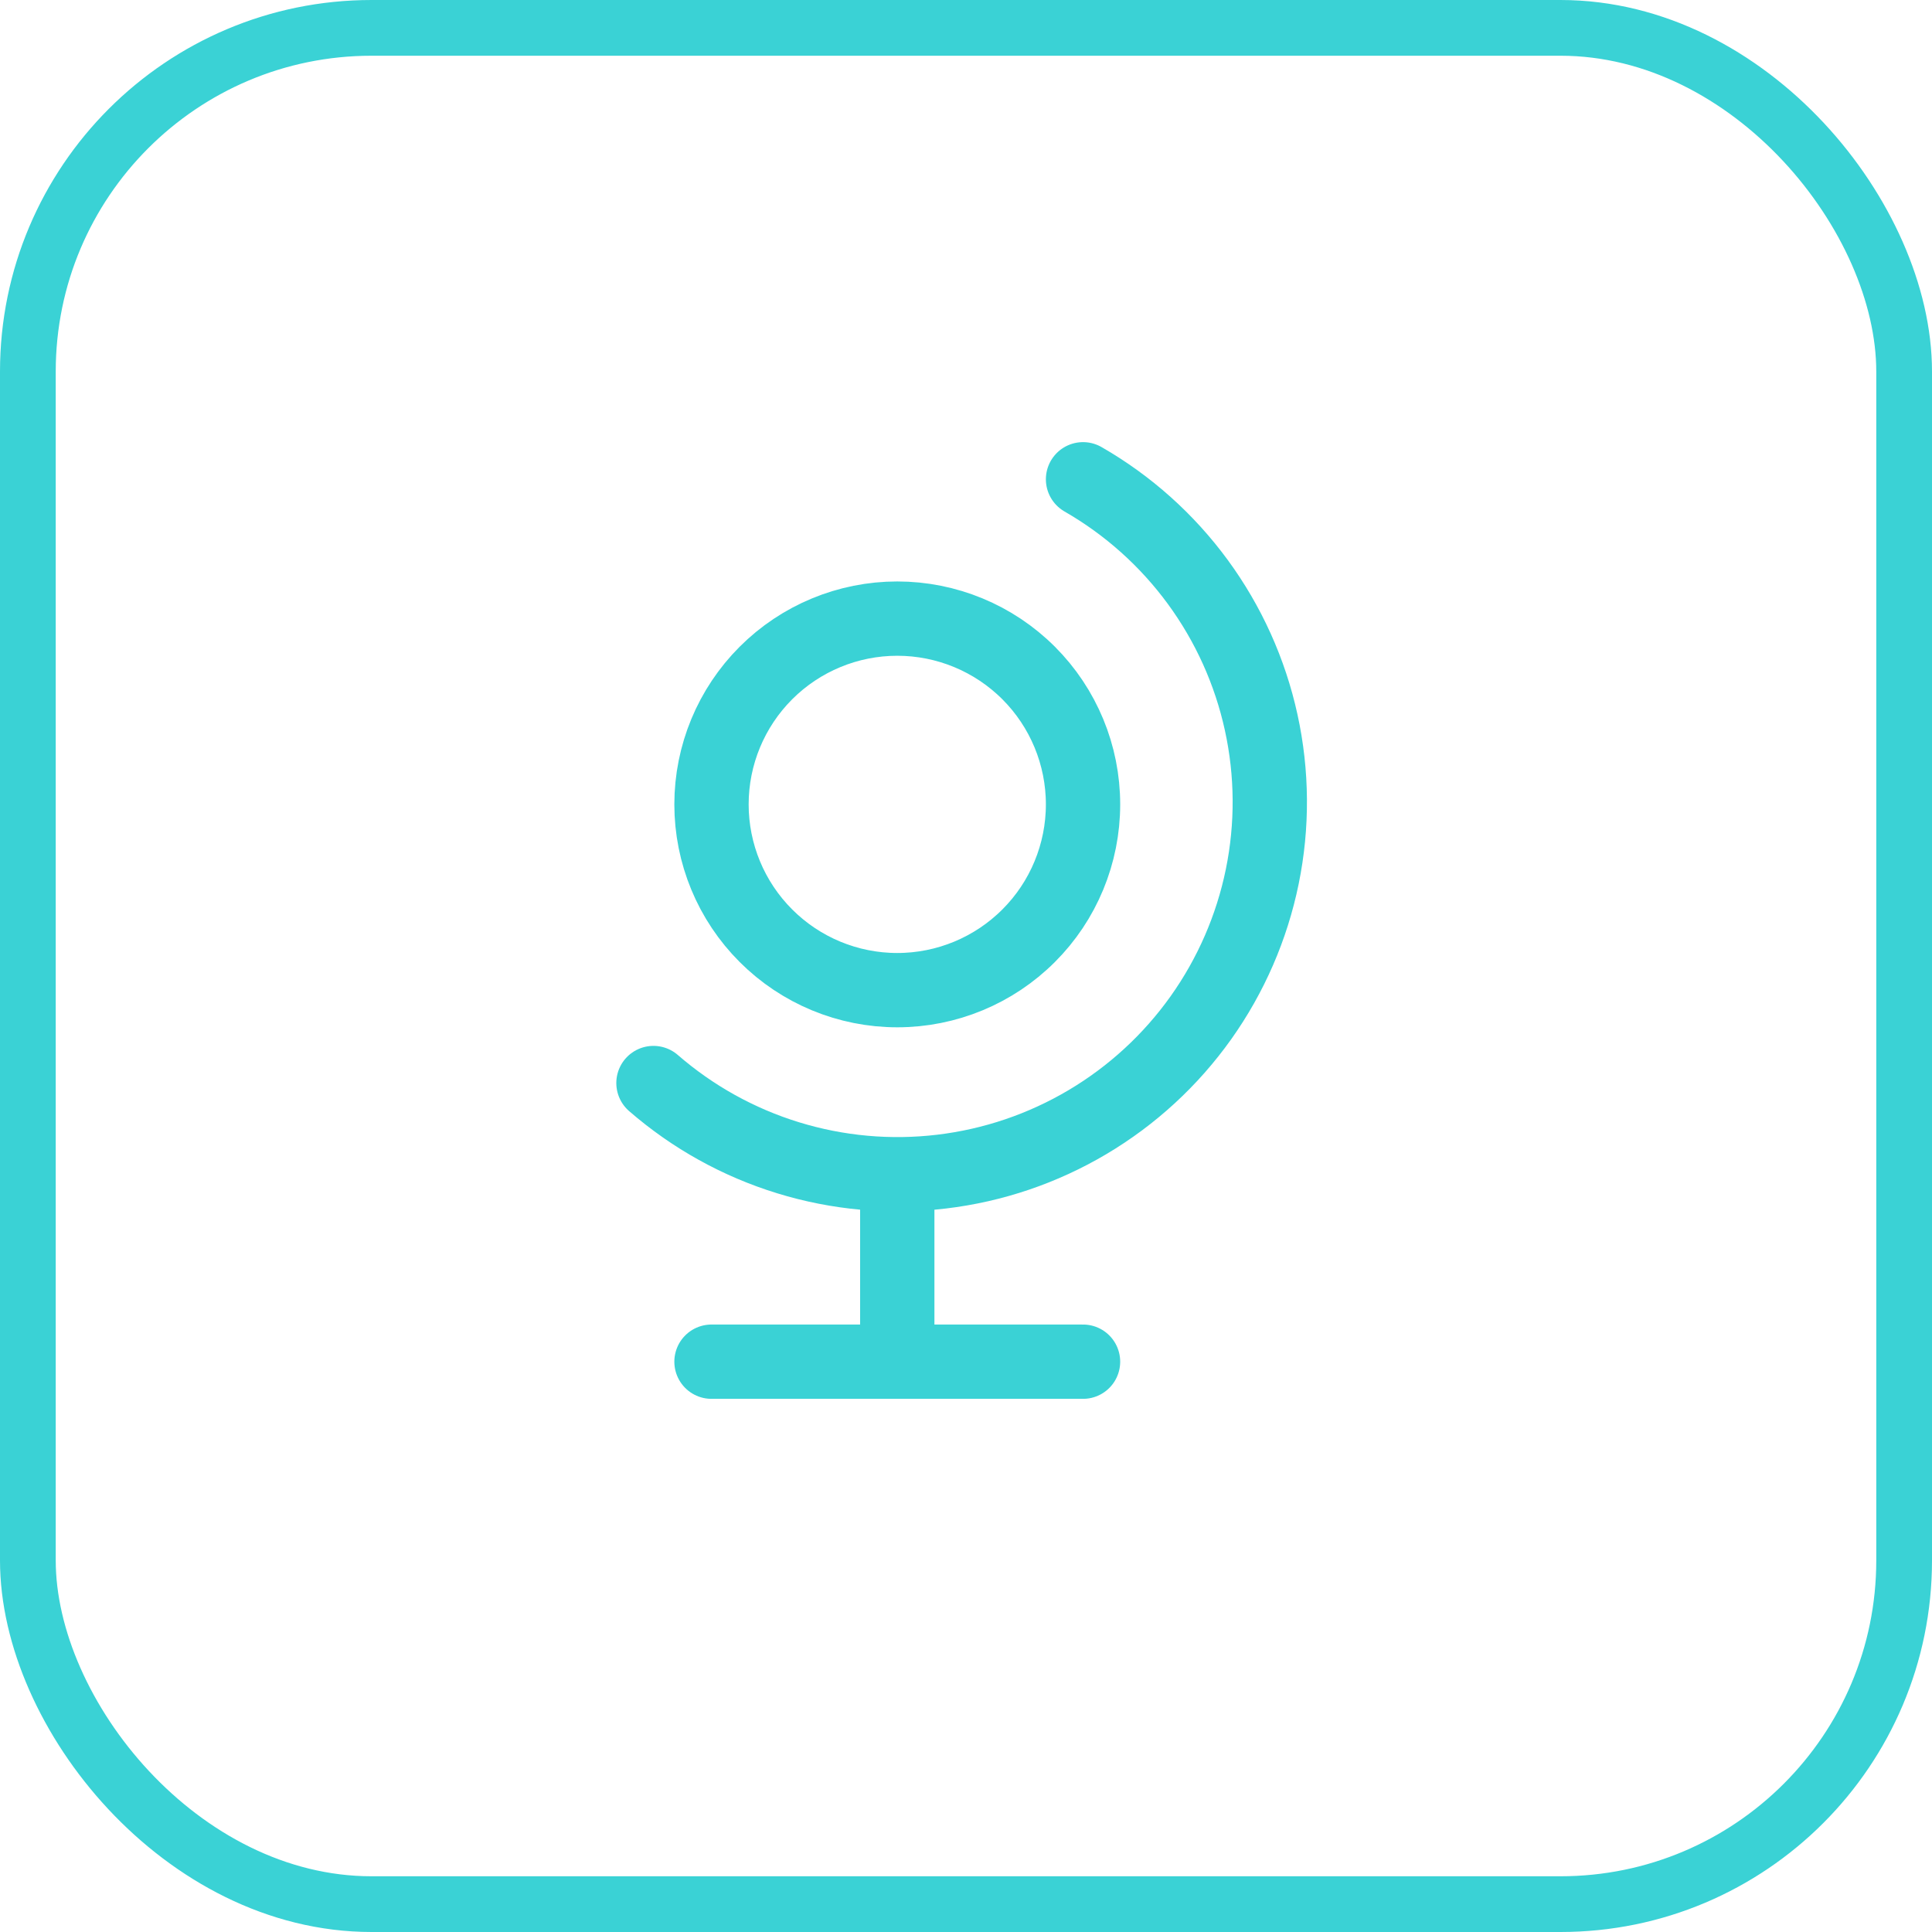
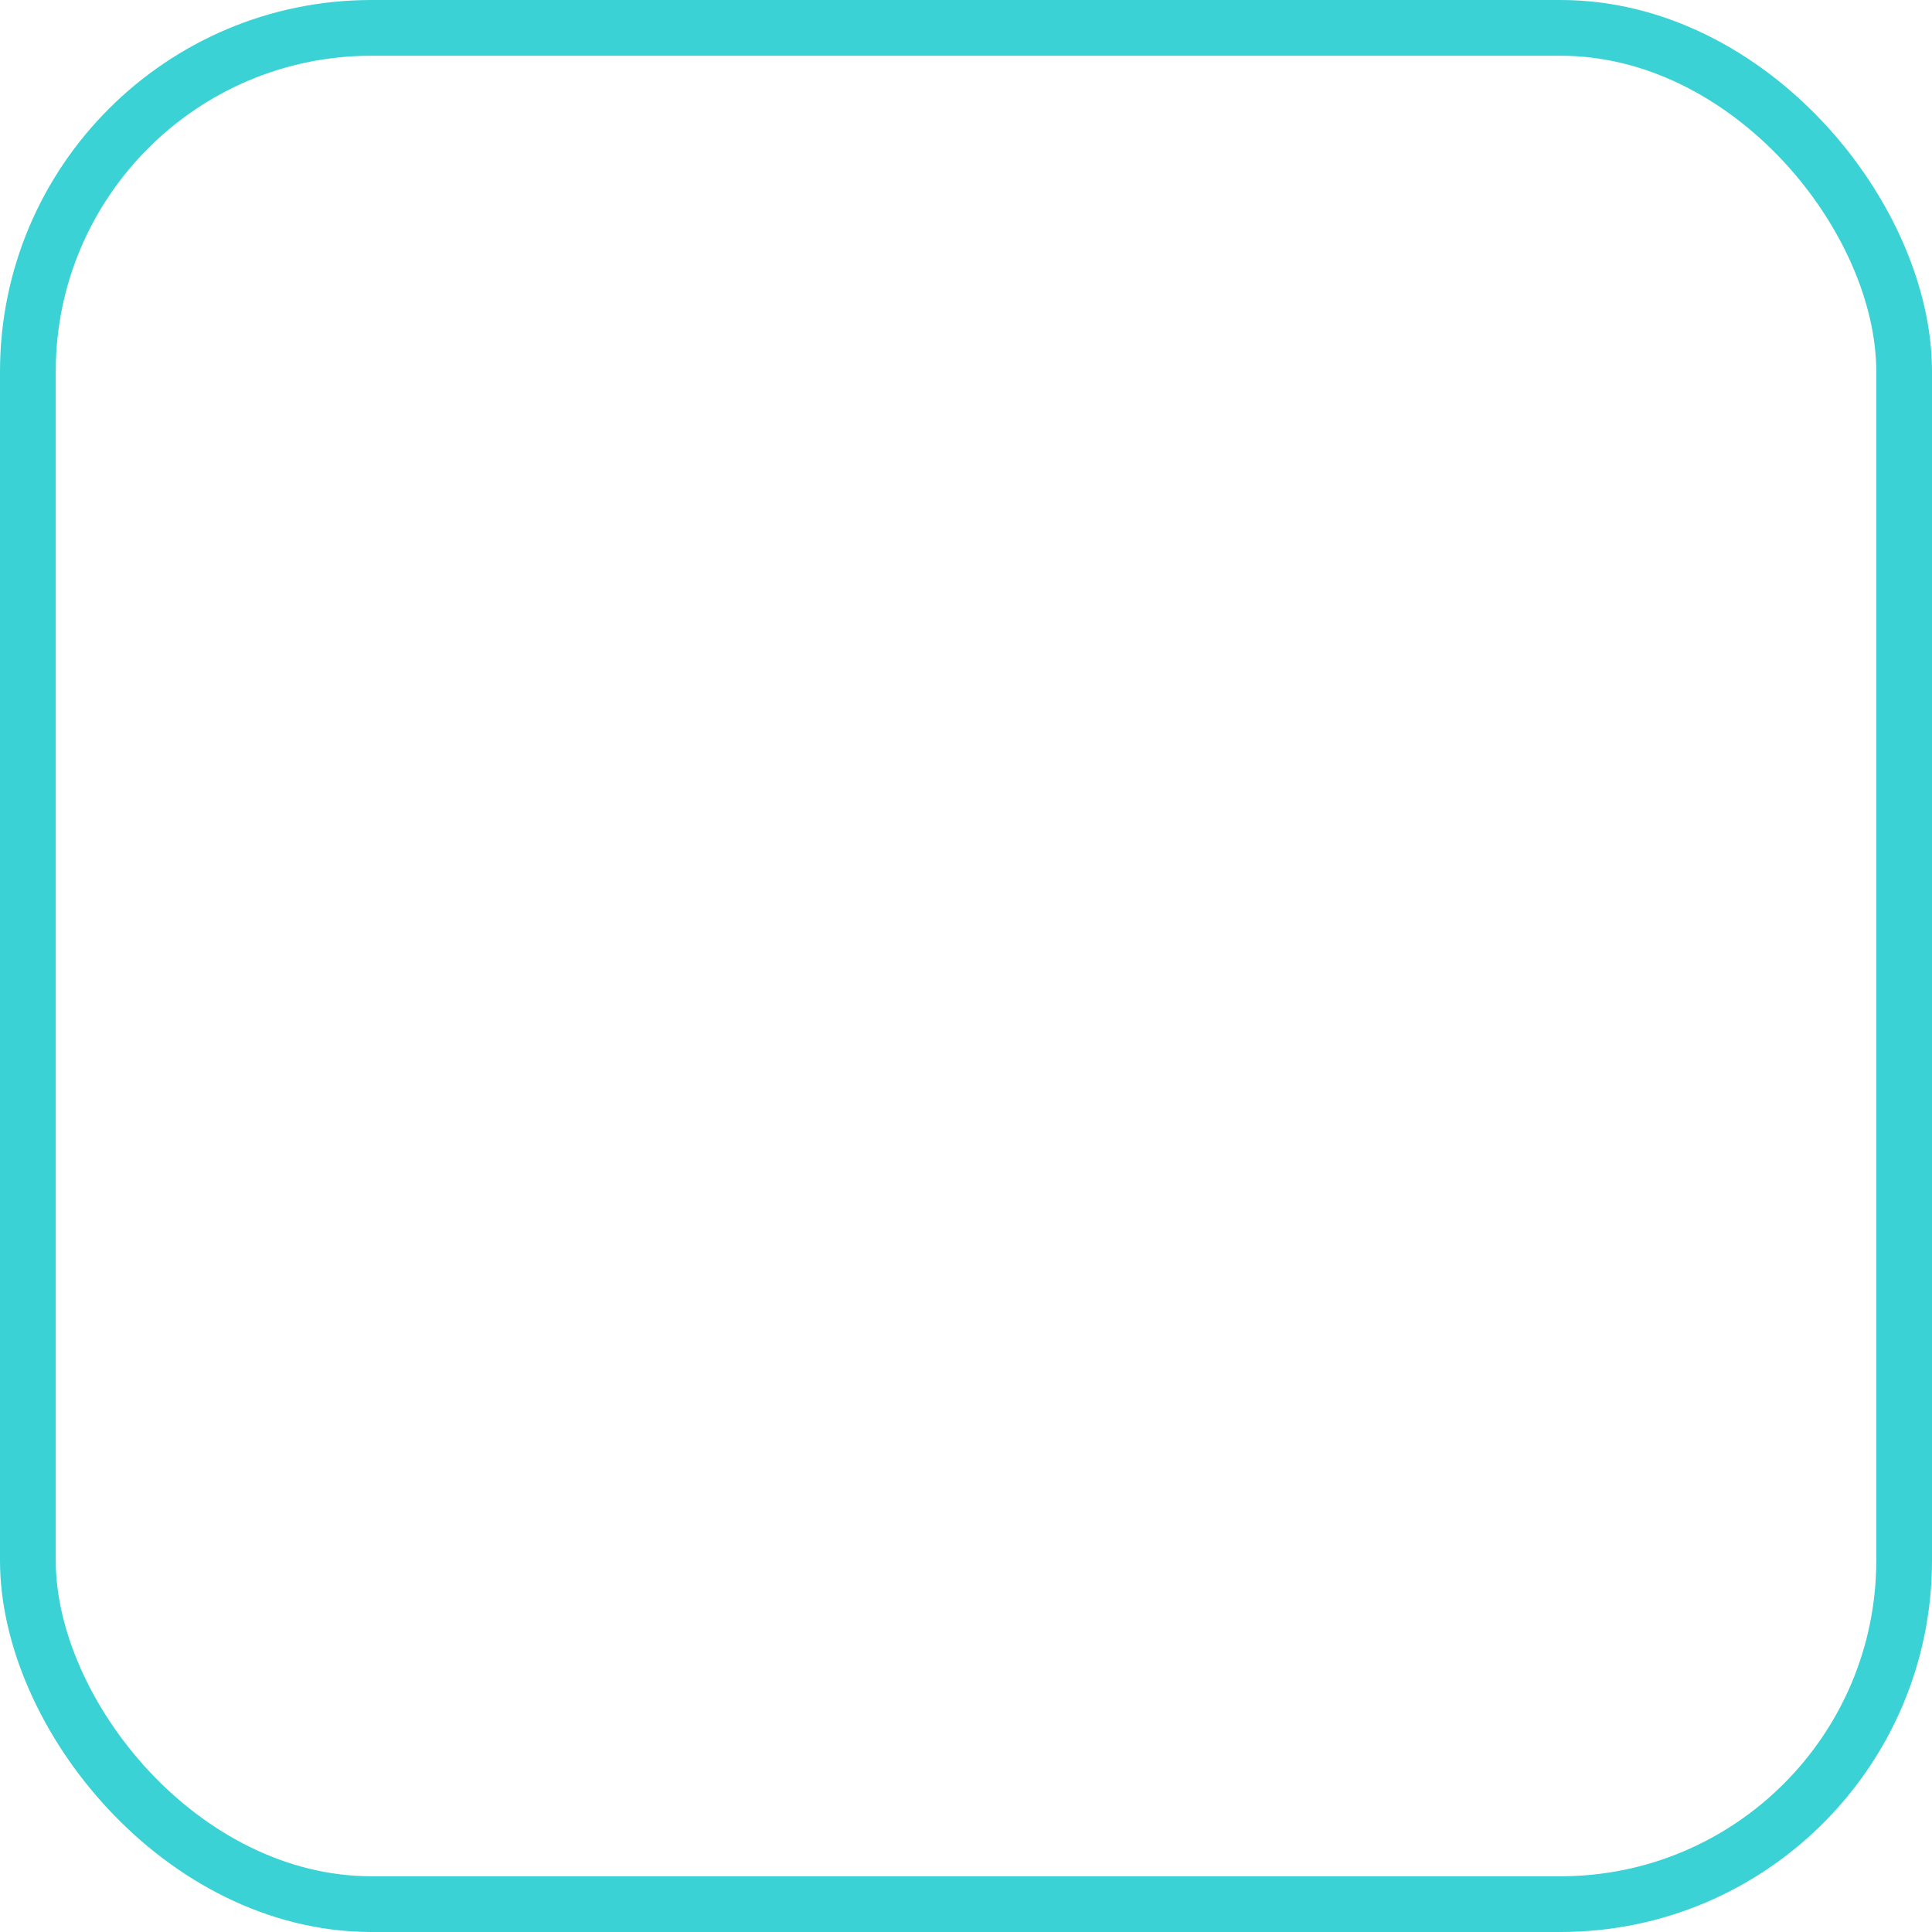
<svg xmlns="http://www.w3.org/2000/svg" width="52" height="52" viewBox="0 0 52 52" fill="none">
  <rect x="0.75" y="0.75" width="50.5" height="50.5" rx="9.25" stroke="#3AD2D5" stroke-width="1.5" />
-   <path d="M17.588 29.15C18.643 30.066 19.878 30.752 21.213 31.162C22.549 31.573 23.956 31.7 25.343 31.534C26.731 31.369 28.068 30.915 29.27 30.202C30.472 29.489 31.511 28.533 32.321 27.395C33.131 26.256 33.694 24.961 33.974 23.592C34.254 22.223 34.244 20.81 33.945 19.445C33.647 18.08 33.066 16.793 32.24 15.665C31.414 14.538 30.362 13.596 29.15 12.9M24.15 31.65V36.65M19.15 36.65H29.15M19.15 21.65C19.15 22.976 19.677 24.248 20.615 25.185C21.552 26.123 22.824 26.65 24.15 26.65C25.477 26.65 26.748 26.123 27.686 25.185C28.624 24.248 29.15 22.976 29.15 21.65C29.15 20.324 28.624 19.052 27.686 18.114C26.748 17.177 25.477 16.65 24.15 16.65C22.824 16.65 21.552 17.177 20.615 18.114C19.677 19.052 19.15 20.324 19.15 21.65Z" stroke="#3AD2D5" stroke-width="2" stroke-linecap="round" stroke-linejoin="round" />
</svg>